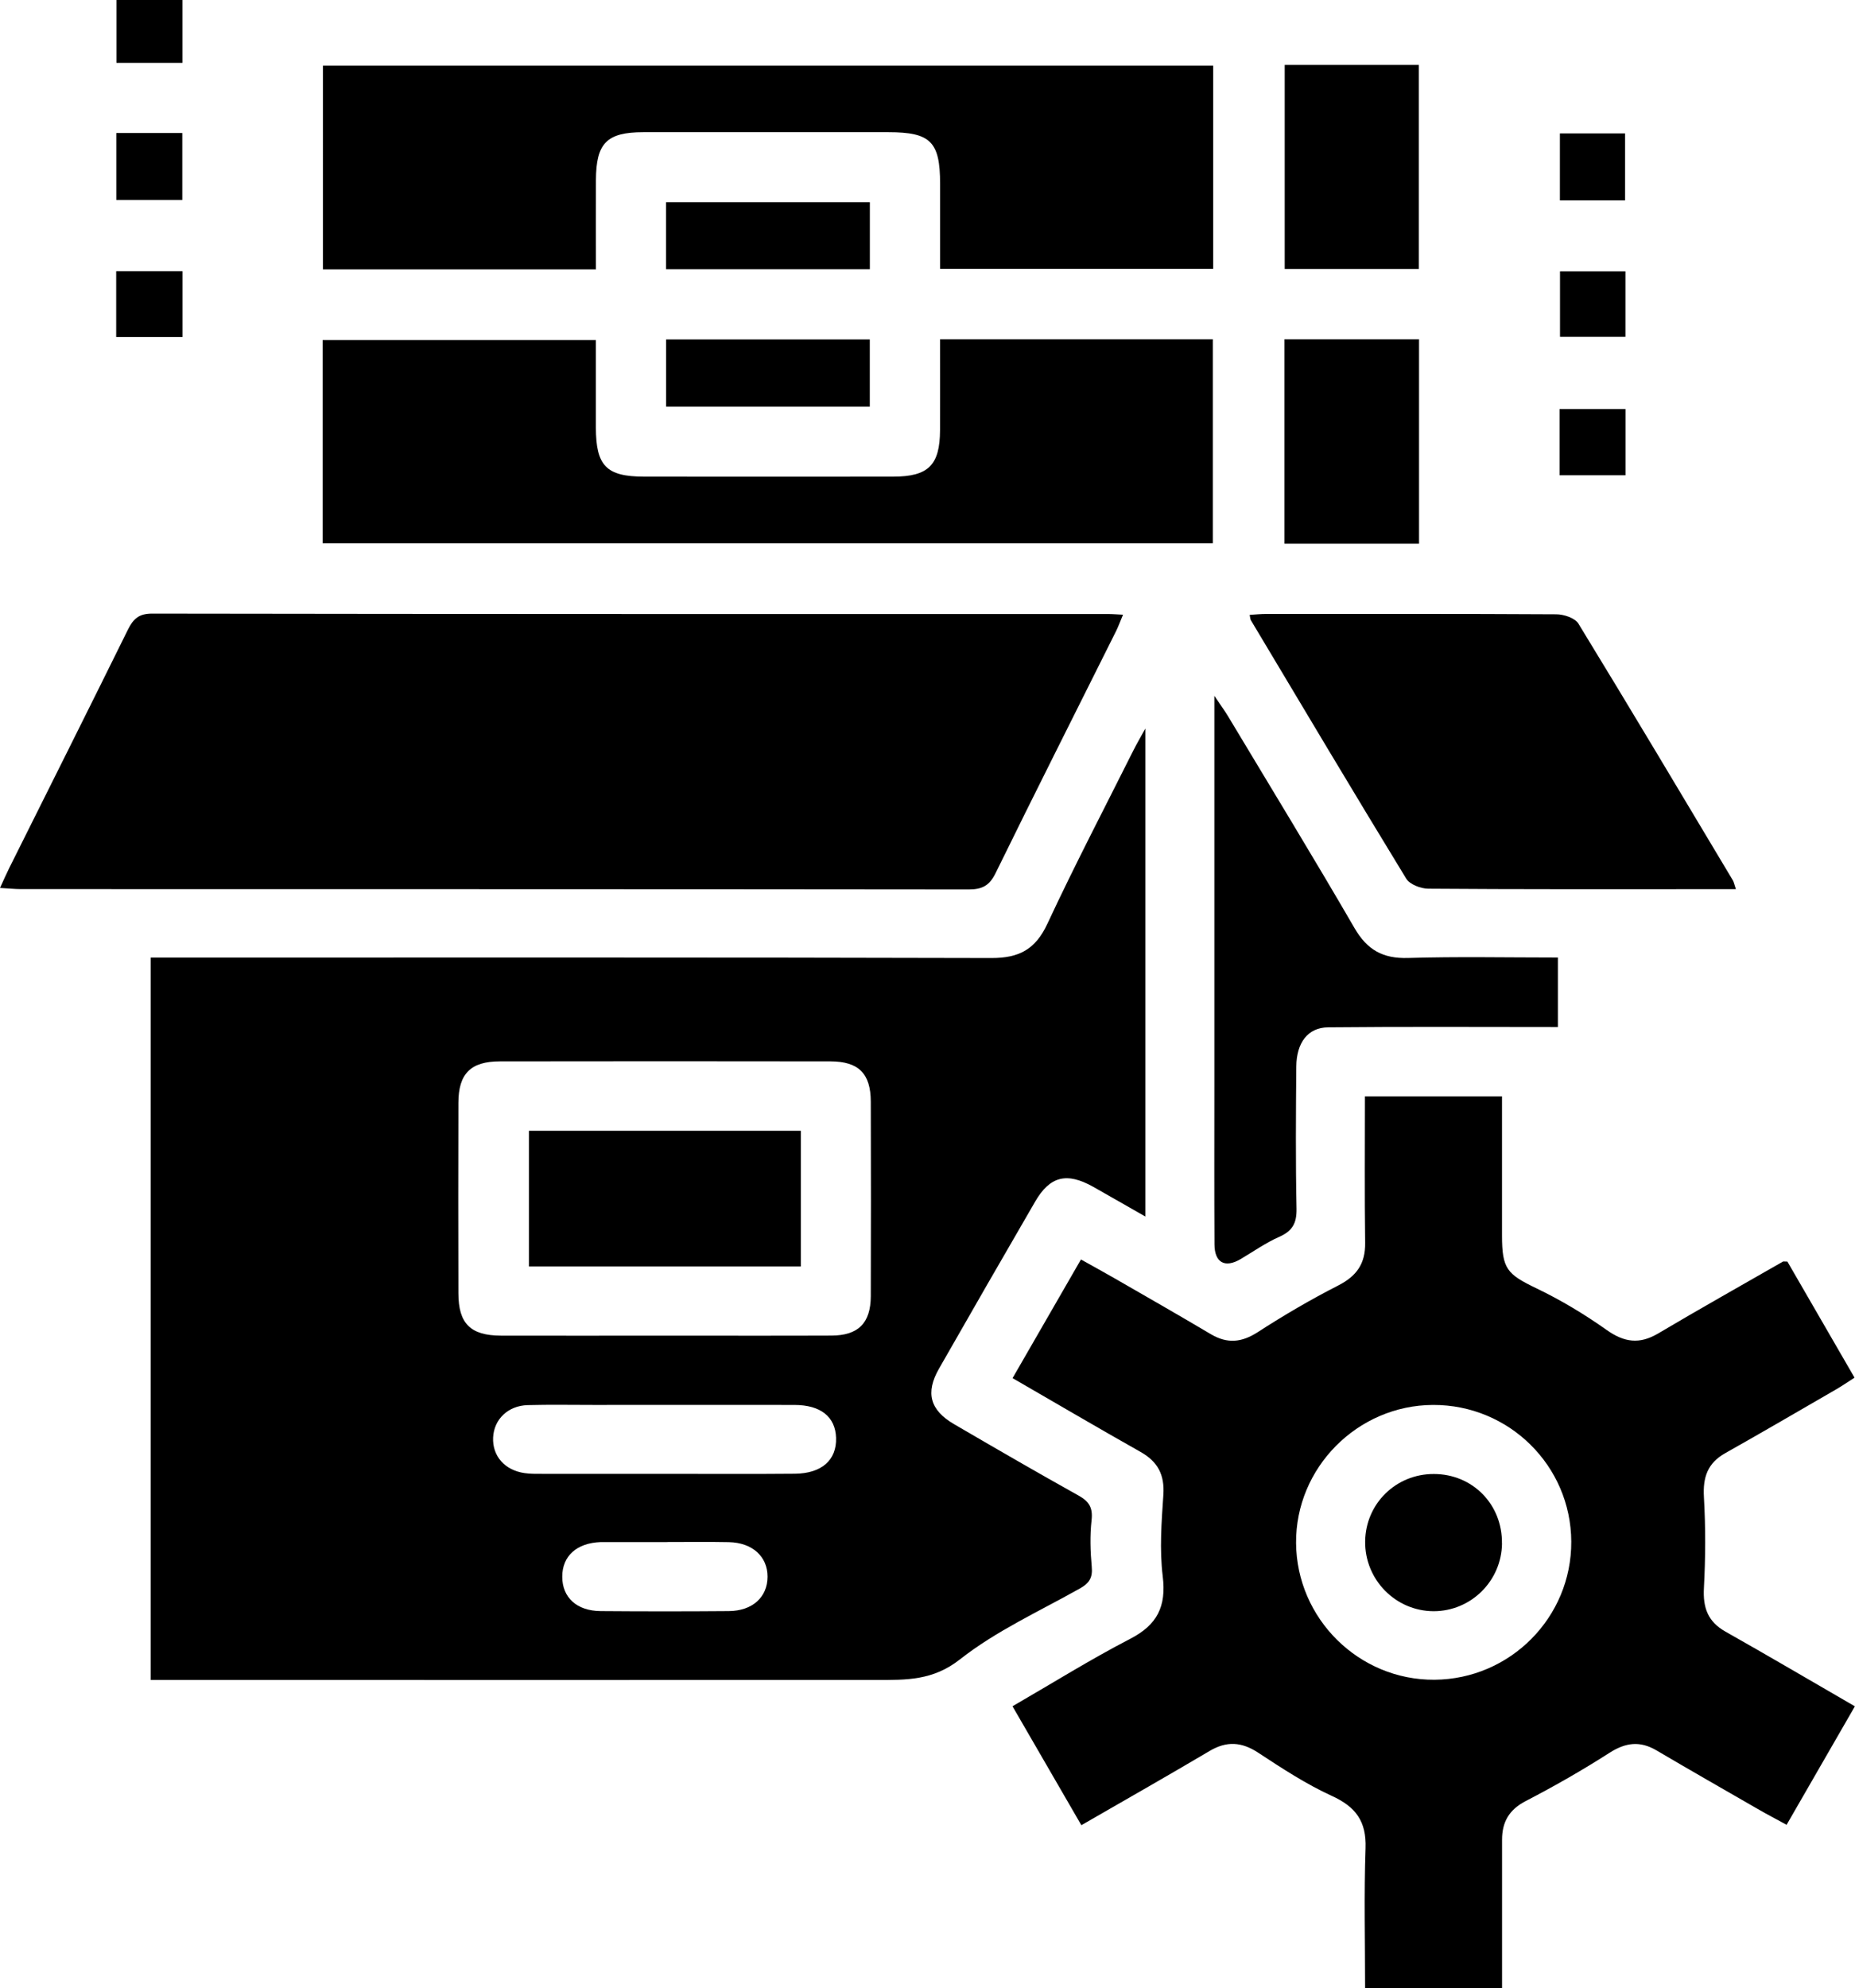
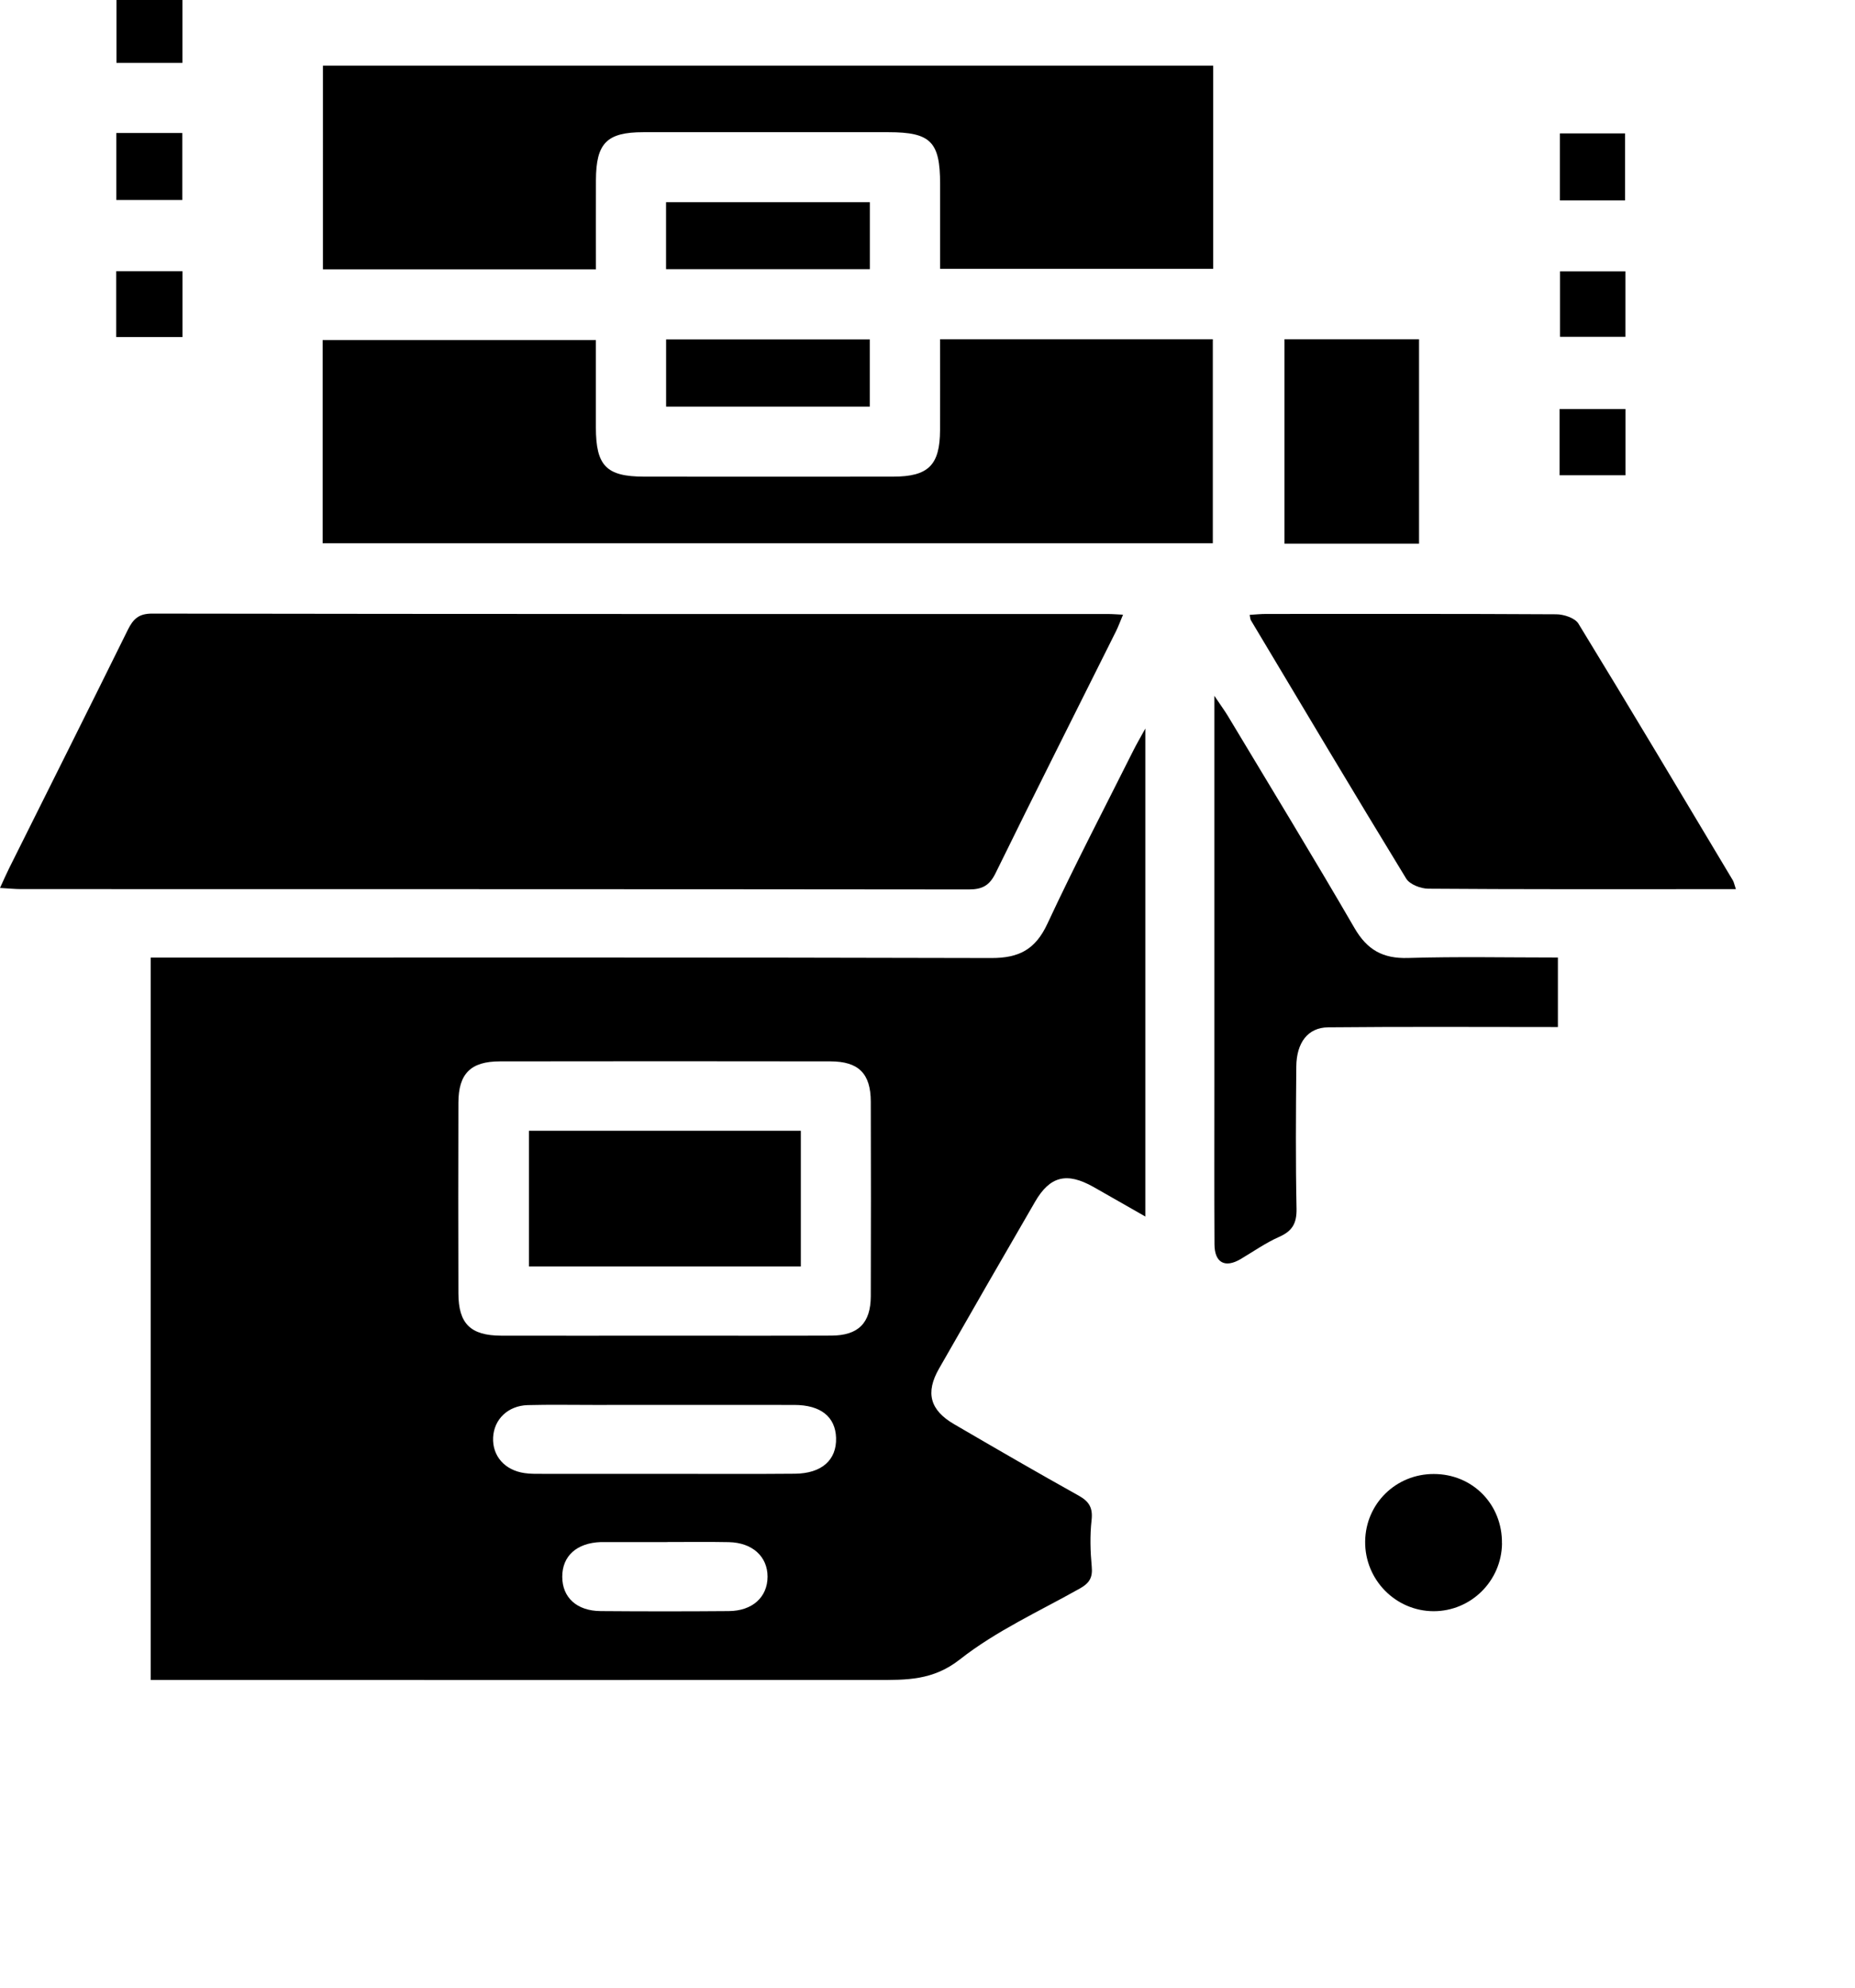
<svg xmlns="http://www.w3.org/2000/svg" id="Capa_1" viewBox="0 0 323.29 346.37">
  <path d="M199.61,126.88v85.04c-3.29-1.87-6.16-3.53-9.05-5.16-4.64-2.61-7.58-1.89-10.17,2.59-5.61,9.67-11.2,19.36-16.74,29.07-2.4,4.19-1.57,7.22,2.61,9.66,7.22,4.21,14.45,8.4,21.75,12.47,1.83,1.02,2.47,2.13,2.23,4.27-.3,2.67-.22,5.42.03,8.11.18,1.88-.42,2.85-2.01,3.75-7.09,3.99-14.64,7.41-20.97,12.39-4.69,3.69-9.34,3.58-14.41,3.58-40.7.02-81.4,0-122.09,0h-4.52v-125.84c1.54,0,2.97,0,4.4,0,47.37,0,94.74-.05,142.1.08,4.82.01,7.68-1.49,9.76-5.95,4.77-10.23,10-20.24,15.06-30.34.49-.97,1.04-1.91,2.03-3.71ZM115.77,232.67c9.71,0,19.43.03,29.14-.01,4.68-.02,6.83-2.18,6.85-6.86.04-11.3.03-22.59,0-33.89-.01-4.89-2.11-7.01-7.03-7.02-19.2-.03-38.4-.03-57.6,0-5.09,0-7.23,2.14-7.24,7.2-.03,11.07-.03,22.14,0,33.21.01,5.28,2.11,7.35,7.42,7.37,9.49.03,18.97,0,28.46,0ZM115.82,256.74c7.57,0,15.14.05,22.71-.02,4.7-.04,7.3-2.4,7.18-6.25-.12-3.68-2.69-5.73-7.29-5.73-11.64-.02-23.28,0-34.92,0-3.84,0-7.69-.07-11.53.03-3.45.1-5.88,2.48-6.03,5.64-.15,3.21,2.01,5.7,5.47,6.2,1,.15,2.03.13,3.04.13,7.12,0,14.24,0,21.36,0ZM116.2,268.63c-3.72,0-7.45,0-11.17,0-.11,0-.23,0-.34,0-4.18.15-6.7,2.42-6.7,6.03,0,3.62,2.52,5.96,6.69,5.99,7.45.06,14.89.06,22.34,0,4.12-.03,6.74-2.43,6.75-5.99,0-3.51-2.64-5.93-6.74-6.02-3.61-.07-7.22-.02-10.83-.02Z" />
-   <path d="M261.8,346.37h-23.89c0-8.23-.2-16.35.08-24.44.16-4.67-1.72-7.19-5.89-9.09-4.48-2.05-8.68-4.8-12.82-7.52-2.91-1.91-5.51-2.06-8.49-.29-7.29,4.32-14.65,8.49-22.33,12.92-3.99-6.89-7.92-13.67-12-20.72,6.99-4.04,13.6-8.17,20.5-11.74,4.73-2.44,6.33-5.64,5.68-10.91-.57-4.65-.21-9.45.11-14.16.24-3.5-.96-5.8-3.98-7.5-7.36-4.15-14.65-8.43-22.3-12.85,3.99-6.91,7.86-13.62,11.92-20.67,1.98,1.11,3.81,2.11,5.63,3.15,5.68,3.27,11.37,6.52,17,9.86,2.86,1.69,5.36,1.47,8.18-.35,4.53-2.93,9.21-5.67,14.01-8.12,3.22-1.64,4.76-3.8,4.71-7.43-.11-8.45-.04-16.91-.04-25.53h23.89c0,8.21,0,16.22,0,24.23,0,5.85.88,6.75,6.03,9.23,4.24,2.04,8.34,4.5,12.18,7.22,3.08,2.19,5.75,2.56,9.02.62,7.19-4.26,14.48-8.35,21.73-12.51.08-.05.21,0,.78,0,3.76,6.49,7.63,13.19,11.7,20.22-1.15.73-2.13,1.41-3.16,2.01-6.45,3.73-12.89,7.49-19.39,11.15-3.07,1.73-3.9,4.2-3.7,7.64.3,5.27.28,10.57,0,15.84-.19,3.43.68,5.86,3.76,7.6,7.47,4.21,14.85,8.56,22.55,13.01-3.98,6.91-7.85,13.62-11.9,20.64-1.79-.98-3.45-1.84-5.07-2.78-5.87-3.38-11.76-6.74-17.6-10.18-2.87-1.69-5.36-1.39-8.18.41-4.73,3.03-9.63,5.83-14.61,8.41-2.91,1.51-4.13,3.65-4.13,6.75,0,7.35,0,14.7,0,22.05,0,1.21,0,2.43,0,3.82ZM250,292.61c13.21-.09,23.91-10.89,23.84-24.07-.06-13.2-10.85-23.85-24.09-23.8-13.17.05-23.97,10.94-23.87,24.05.1,13.19,10.96,23.91,24.11,23.82Z" />
  <path d="M0,154.68c.66-1.42,1.09-2.43,1.58-3.41,6.9-13.84,13.85-27.67,20.69-41.54.94-1.9,1.9-2.85,4.27-2.84,55.52.09,111.03.07,166.55.07.77,0,1.55.07,2.63.12-.46,1.09-.79,2.01-1.22,2.88-7.01,14.04-14.08,28.05-20.99,42.14-1.06,2.16-2.31,2.84-4.66,2.84-55.06-.06-110.13-.05-165.19-.06-1.09,0-2.17-.12-3.66-.2Z" />
  <path d="M163.83,59.1h47.54v35.53H56.23v-35.39h47.62c0,5.13,0,10.18,0,15.23.01,6.69,1.83,8.55,8.4,8.56,14.47.01,28.93.02,43.4,0,6.16,0,8.16-2.01,8.18-8.12.02-5.18,0-10.35,0-15.81Z" />
  <path d="M103.85,46.92h-47.57V11.44h155.15v35.39h-47.59c0-4.98,0-9.9,0-14.82,0-7.33-1.66-8.98-9-8.98-14.24,0-28.49,0-42.73,0-6.36,0-8.23,1.9-8.25,8.35-.02,5.07,0,10.14,0,15.54Z" />
  <path d="M302.54,154.89c-2.69,0-4.92,0-7.16,0-15.49,0-30.97.04-46.46-.08-1.32-.01-3.23-.74-3.85-1.76-9.13-14.94-18.08-29.98-27.07-45.01-.1-.17-.1-.41-.21-.93,1-.06,1.94-.16,2.89-.16,16.84,0,33.69-.04,50.53.06,1.33,0,3.28.64,3.88,1.63,9.08,14.84,17.98,29.78,26.91,44.71.17.28.22.62.53,1.53Z" />
  <path d="M271.51,166.81v12.1c-13.45,0-26.75-.08-40.05.05-3.53.04-5.5,2.67-5.54,6.82-.07,8.25-.13,16.51.04,24.76.05,2.52-.7,3.89-3,4.91-2.36,1.04-4.51,2.56-6.74,3.88-2.72,1.61-4.54.64-4.56-2.55-.05-9.16-.02-18.32-.02-27.48,0-21.26,0-42.52,0-63.78v-4.31c1.18,1.76,1.81,2.61,2.36,3.52,7.38,12.3,14.87,24.54,22.07,36.95,2.21,3.8,4.94,5.33,9.32,5.2,8.57-.26,17.16-.08,26.13-.08Z" />
-   <path d="M223.9,11.31h23.38v35.54h-23.38V11.31Z" />
  <path d="M223.86,59.1h23.45v35.61h-23.45v-35.61Z" />
  <path d="M116.08,35.22h35.52v11.67h-35.52v-11.67Z" />
  <path d="M116.09,59.13h35.5v11.7h-35.5v-11.7Z" />
  <path d="M20.27,23.17h11.5v11.67h-11.5v-11.67Z" />
  <path d="M283.22,34.91h-11.36v-11.67h11.36v11.67Z" />
  <path d="M20.25,47.25h11.55v11.46h-11.55v-11.46Z" />
  <path d="M283.29,82.79h-11.49v-11.53h11.49v11.53Z" />
  <path d="M31.79,0v10.95h-11.49V0h11.49Z" />
  <path d="M271.88,47.27h11.4v11.4h-11.4v-11.4Z" />
  <path d="M139.57,196.98v23.63h-47.39v-23.63h47.39Z" />
  <path d="M261.77,268.87c-.08,6.54-5.41,11.81-11.93,11.8-6.63-.02-12.01-5.51-11.92-12.18.09-6.56,5.36-11.73,11.96-11.72,6.77,0,11.97,5.3,11.88,12.1Z" />
</svg>